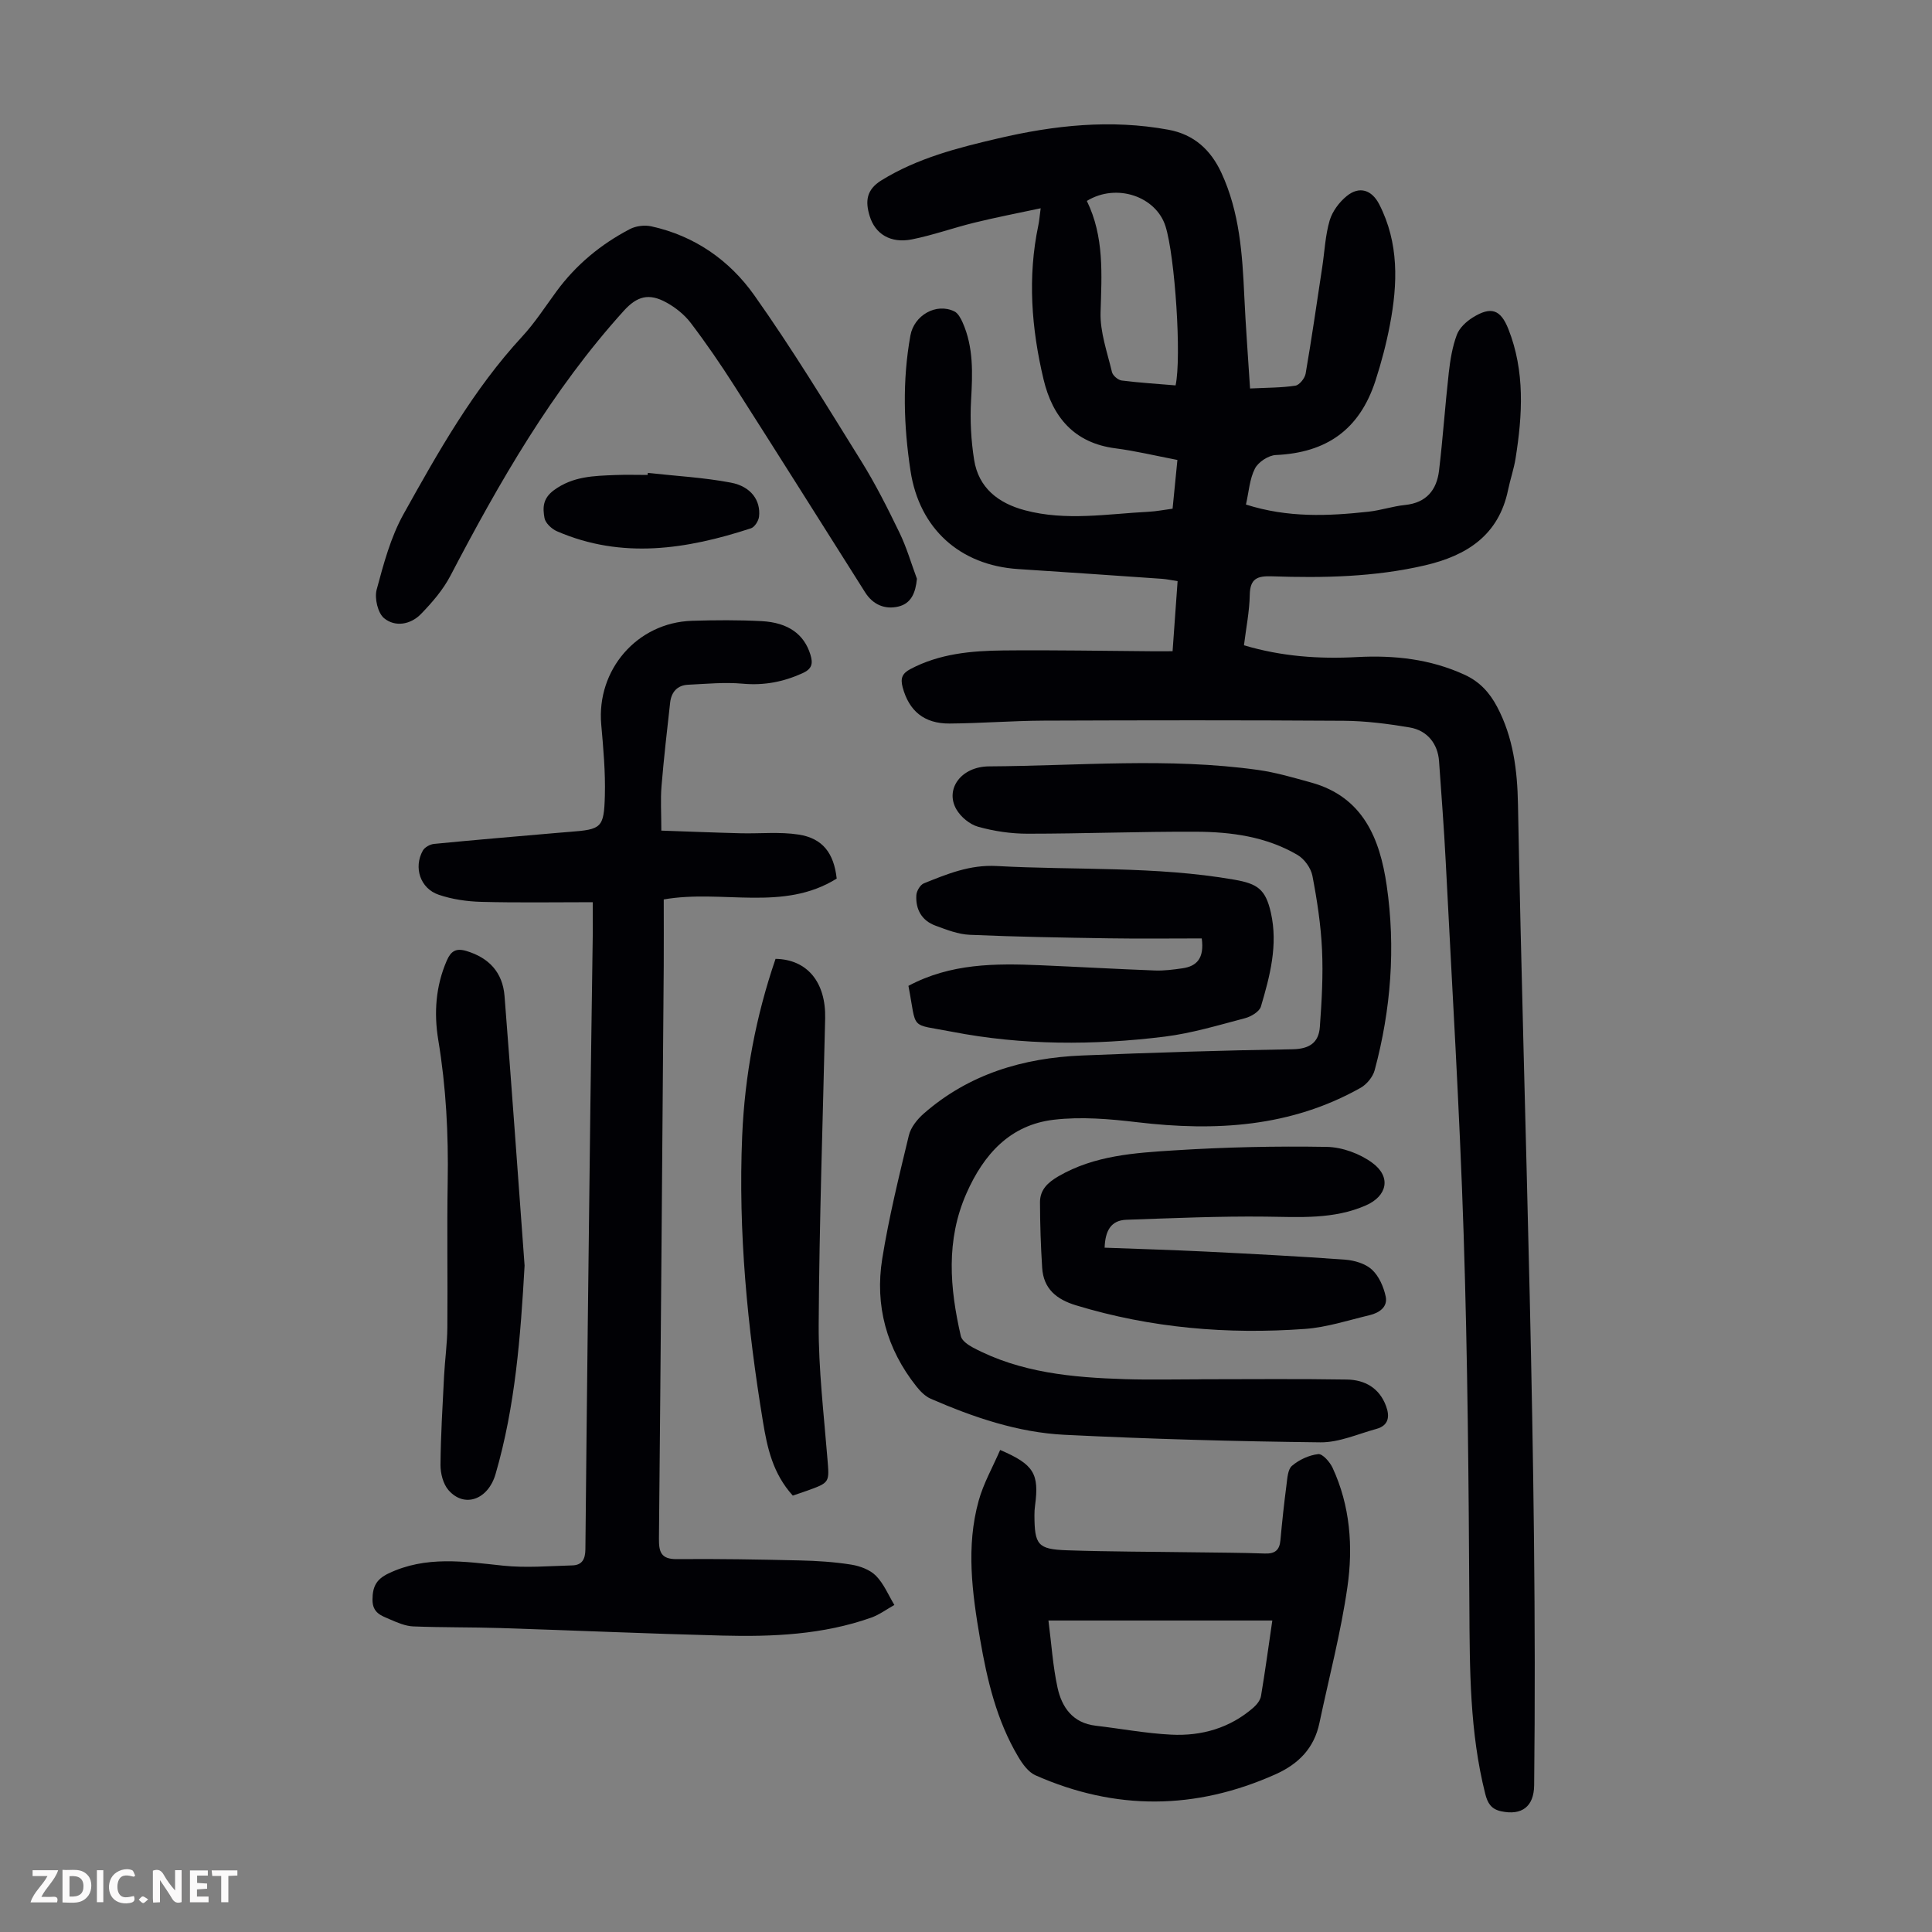
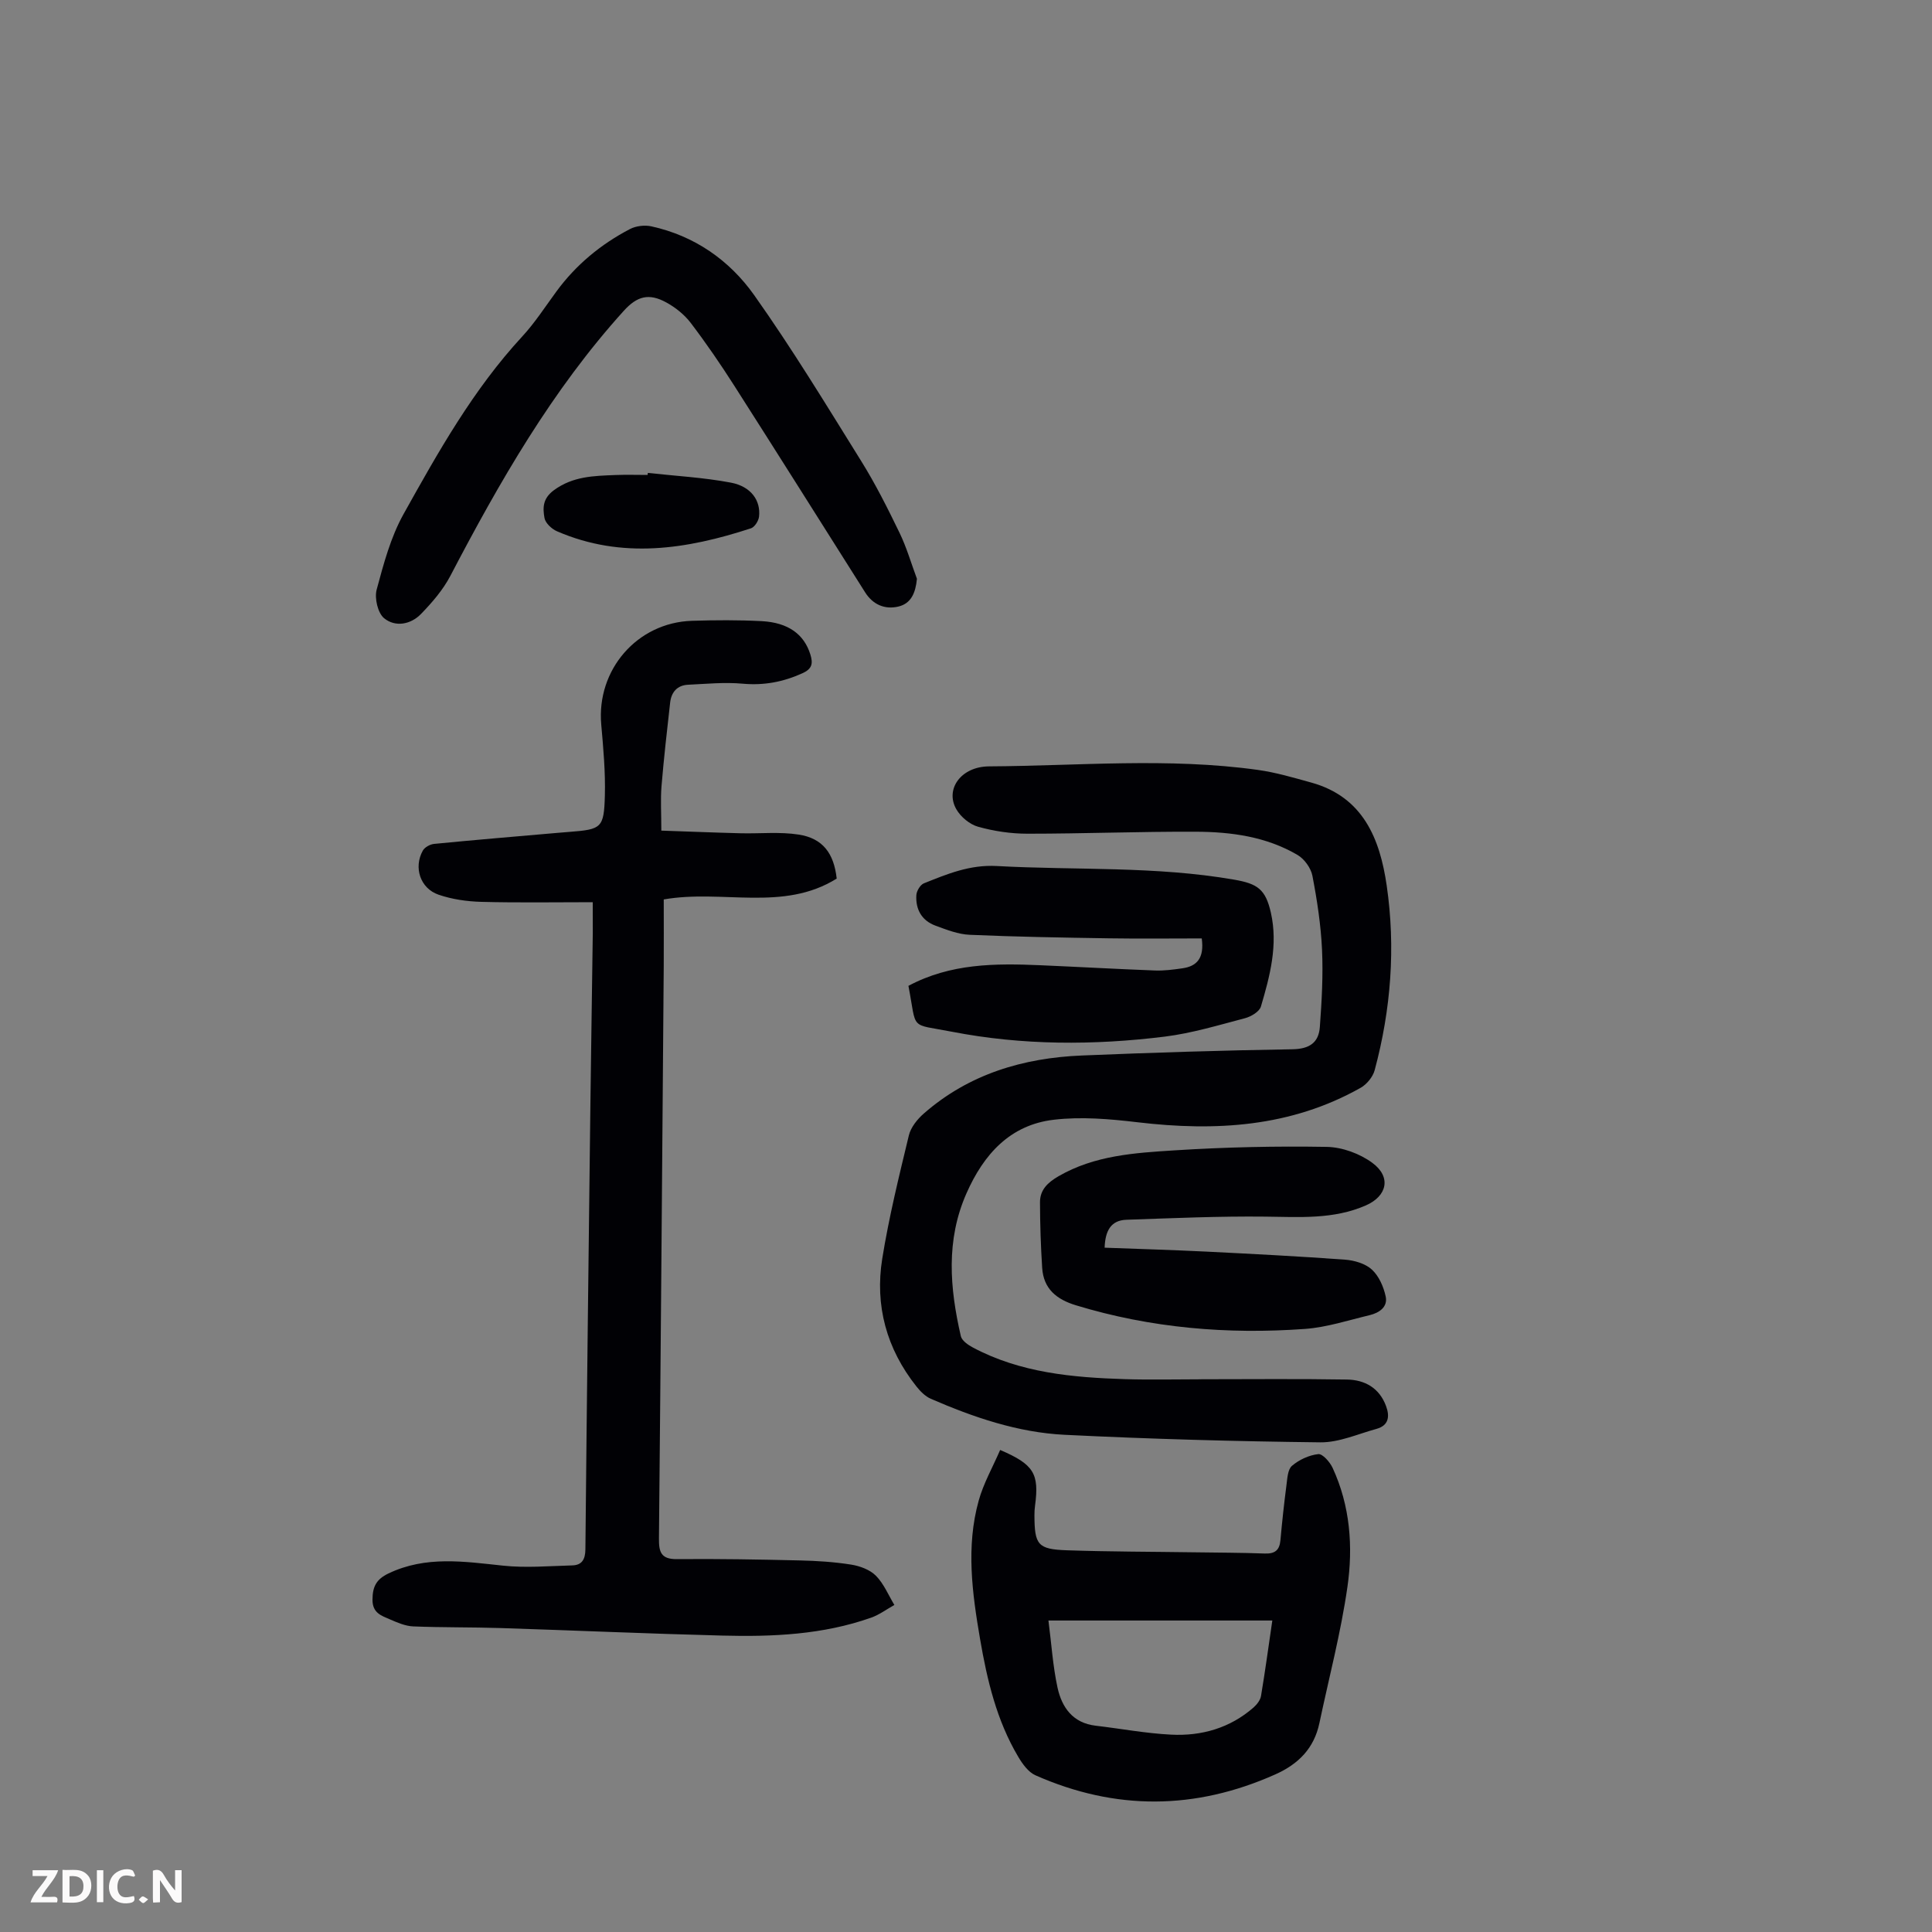
<svg xmlns="http://www.w3.org/2000/svg" enable-background="new 0 0 400 400" viewBox="0 0 400 400">
  <rect x="0" y="0" width="400" height="400" fill="#808080" stroke="none" />
  <path d="m37.59 393.81c-.92.31-1.52.05-2-.78-.7-1.2-1.52-2.34-2.47-3.78v4.59c-.55.03-.95.05-1.41.07-.03-.37-.06-.64-.06-.91 0-1.91 0-3.81 0-5.7 1.13-.41 1.77-.03 2.29.91.62 1.11 1.38 2.14 2.31 3.19v-4.2h1.35v6.61z" fill="#fbfafa" />
  <path d="m12.94 393.88v-6.75c1.9.19 3.93-.54 5.37 1.29.8 1.01.78 2.88.03 3.97-1.37 1.97-3.4 1.51-5.4 1.49m1.45-1.22c2.04.12 2.92-.58 2.89-2.21-.03-1.51-.98-2.19-2.89-2z" fill="#fbfafa" />
  <path d="m11.81 393.87h-5.49c.68-2.18 2.47-3.48 3.51-5.45h-3.08v-1.21h5.29c-.71 2.13-2.44 3.48-3.47 5.51.86 0 1.63.04 2.39-.01.79-.05 1.14.21.85 1.16" fill="#fbfafa" />
-   <path d="m39.33 393.86v-6.61h3.7v1.07h-2.22v1.52c.68.04 1.34.09 2.07.13v1.07c-.72.05-1.38.09-2.1.14v1.48h2.4v1.19h-3.85z" fill="#fbfafa" />
  <path d="m27.71 388.56c-1.15-.3-2.46-.61-3.1.64-.37.73-.41 1.93-.06 2.67.63 1.35 1.99.93 3.17.68.35.94-.01 1.32-.93 1.46-1.62.25-3.05-.27-3.76-1.48-.73-1.24-.6-3.03.31-4.17.88-1.11 2.71-1.7 4-1.16.32.13.44.74.65 1.12-.1.08-.19.16-.28.24" fill="#fbfafa" />
-   <path d="m49.15 387.24v1.07c-.59.02-1.17.05-1.87.08v5.44h-1.48v-5.44h-1.85c-.05-.4-.08-.73-.13-1.15z" fill="#fbfafa" />
  <path d="m20.06 387.21h1.33v6.62h-1.33z" fill="#fbfafa" />
  <path d="m30.68 393.25c-.49.38-.8.79-1.05.76-.32-.05-.6-.45-.9-.7.26-.24.51-.64.8-.67.29-.04.62.3 1.15.61" fill="#fbfafa" />
  <g fill="#010105">
-     <path d="m242.77 134.83c.36-5 .69-9.64 1.04-14.51-1.27-.19-2.23-.41-3.2-.48-9.93-.69-19.86-1.38-29.8-2.02-12.1-.78-20.46-8.38-22.29-20.29-1.43-9.36-1.72-18.7-.03-28.07.75-4.16 5.32-6.83 9.1-4.99.76.37 1.32 1.42 1.7 2.27 2.31 5.19 2.07 10.62 1.76 16.15-.23 4.08-.01 8.26.63 12.3.92 5.85 5.03 8.99 10.49 10.45 8.53 2.28 17.13.75 25.7.31 1.54-.08 3.08-.39 4.9-.63.33-3.35.65-6.62 1-10.09-4.53-.87-8.66-1.87-12.84-2.41-8.55-1.1-13.02-6.5-14.87-14.26-2.51-10.53-3.34-21.2-1.08-31.93.18-.84.24-1.7.48-3.51-4.91 1.05-9.34 1.9-13.72 2.98-4.34 1.06-8.57 2.59-12.93 3.46-4.43.88-7.63-1.11-8.76-4.85-.91-3-.73-5.42 2.45-7.38 7.48-4.61 15.77-6.72 24.17-8.68 11.65-2.73 23.35-3.98 35.24-1.79 5.29.97 8.76 4.16 10.97 8.93 3.76 8.12 4.34 16.81 4.74 25.55.29 6.24.77 12.46 1.19 19.09 3.47-.17 6.46-.14 9.38-.58.84-.13 1.97-1.54 2.13-2.51 1.27-7.36 2.33-14.76 3.45-22.14.48-3.19.62-6.48 1.52-9.55.56-1.89 1.99-3.81 3.55-5.07 2.62-2.12 5.18-1.27 6.72 1.73 4.1 8.01 3.83 16.44 2.21 24.92-.75 3.94-1.78 7.85-3.02 11.67-3.29 10.04-10.09 14.84-20.61 15.31-1.53.07-3.63 1.45-4.32 2.8-1.11 2.17-1.26 4.84-1.86 7.45 8.7 2.77 17.03 2.39 25.37 1.48 2.55-.28 5.03-1.13 7.58-1.39 4.4-.45 6.55-3.1 7.03-7.13.8-6.75 1.26-13.55 2.02-20.31.3-2.63.74-5.32 1.66-7.79.53-1.43 1.96-2.76 3.32-3.6 3.77-2.34 5.74-1.65 7.35 2.4 3.46 8.75 2.93 17.77 1.49 26.8-.35 2.2-1.1 4.33-1.55 6.52-1.94 9.4-8.57 13.6-17.21 15.61-10.45 2.43-21.07 2.63-31.71 2.27-2.98-.1-4.5.45-4.56 3.84-.06 3.43-.76 6.84-1.2 10.44 7.82 2.33 15.56 2.86 23.4 2.44 7.7-.41 15.14.39 22.26 3.65 3.17 1.45 5.21 3.73 6.76 6.66 3.33 6.31 4.18 13.14 4.31 20.14 1.25 67.71 4.1 135.39 3.35 203.14-.05 4.39-2.55 6.31-6.86 5.37-2.06-.45-2.79-1.7-3.27-3.62-3.21-12.73-3.21-25.67-3.28-38.68-.14-25.74-.36-51.48-1.19-77.2s-2.41-51.42-3.71-77.13c-.35-6.93-.9-13.85-1.38-20.77-.25-3.57-2.4-6.37-6.09-6.99-4.51-.76-9.1-1.35-13.66-1.38-20.71-.14-41.42-.11-62.13-.03-6.48.03-12.96.55-19.45.6-5.31.04-8.43-2.65-9.73-7.52-.49-1.85-.1-2.85 1.6-3.75 6.04-3.2 12.61-3.79 19.21-3.86 10.4-.11 20.81.1 31.21.17 1.2 0 2.4-.01 3.87-.01zm-17.75-93.23c3.63 7.43 3.07 15.2 2.84 23.07-.12 4.1 1.39 8.27 2.36 12.36.17.72 1.25 1.65 2.01 1.75 3.72.47 7.48.7 11.16 1.01 1.27-5.79-.12-26.69-2.08-32.93-1.94-6.18-10.13-9.03-16.29-5.26z" />
    <path d="m122.72 186.79c-7.9 0-15.48.13-23.06-.07-2.97-.08-6.05-.52-8.85-1.48-3.81-1.3-5.22-5.64-3.27-9.13.39-.7 1.5-1.31 2.34-1.39 8.45-.83 16.91-1.53 25.37-2.27.89-.08 1.78-.15 2.68-.22 6.6-.51 7.12-.8 7.3-7.51.13-4.9-.32-9.83-.75-14.72-1-11.33 7.43-21.11 18.79-21.47 4.81-.15 9.63-.18 14.43.07 5.56.3 8.78 2.76 10.07 6.88.59 1.89.38 3-1.64 3.91-3.98 1.8-7.96 2.56-12.37 2.16-3.74-.34-7.55.04-11.32.22-2.23.11-3.44 1.53-3.69 3.66-.65 5.77-1.31 11.54-1.79 17.33-.23 2.76-.04 5.56-.04 9.21 5.39.18 10.91.41 16.43.55 4.01.1 8.08-.34 12 .27 4.99.77 7.3 3.86 7.88 9.11-11.09 6.93-23.67 2.19-35.81 4.32 0 4.63.03 9.18 0 13.73-.31 39.52-.61 79.03-.99 118.55-.03 2.79.39 4.33 3.7 4.3 8.49-.08 16.98.07 25.47.27 3.56.08 7.14.31 10.65.87 1.8.29 3.86 1.05 5.1 2.3 1.64 1.66 2.58 4 3.82 6.05-1.6.89-3.11 2.03-4.81 2.63-9.98 3.53-20.38 3.98-30.81 3.71-15.32-.39-30.63-1.07-45.94-1.56-6.02-.19-12.05-.1-18.06-.34-1.62-.07-3.26-.78-4.78-1.44-1.77-.77-3.66-1.3-3.65-4.09.01-2.71.8-4.23 3.3-5.43 7.75-3.71 15.67-2.47 23.72-1.62 4.72.5 9.55.08 14.32-.05 2.01-.05 2.72-1.22 2.74-3.33.29-30.56.66-61.12 1.03-91.68.15-11.98.34-23.95.5-35.93.01-1.97-.01-3.95-.01-6.37z" />
    <path d="m248.72 285.56c10.05 0 20.11-.11 30.16.06 3.68.06 6.69 1.73 8.08 5.47.82 2.2.55 4.05-1.99 4.75-3.84 1.05-7.73 2.82-11.59 2.78-17.66-.2-35.33-.69-52.97-1.56-9.67-.48-18.84-3.61-27.7-7.46-1.15-.5-2.18-1.55-2.98-2.56-6.18-7.78-8.63-16.74-7.07-26.45 1.38-8.58 3.47-17.06 5.51-25.52.4-1.67 1.75-3.35 3.1-4.53 9.35-8.18 20.58-11.51 32.72-12.01 14.52-.6 29.06-1.06 43.59-1.29 3.53-.06 5.44-1.37 5.68-4.61.39-5.33.7-10.7.45-16.03-.24-5.12-1.02-10.24-1.99-15.28-.31-1.6-1.66-3.48-3.08-4.31-6.45-3.79-13.7-4.78-21.01-4.81-11.63-.05-23.26.41-34.9.41-3.42 0-6.93-.52-10.22-1.44-1.73-.48-3.6-2.03-4.51-3.62-2.39-4.17.99-8.85 6.77-8.88 18.55-.11 37.13-1.85 55.64.73 3.74.52 7.42 1.61 11.07 2.62 10.77 2.98 14.22 11.68 15.62 21.31 1.87 12.85.89 25.68-2.49 38.24-.37 1.39-1.63 2.92-2.89 3.64-14.49 8.17-30.1 9.05-46.22 7.14-5.73-.68-11.64-1.19-17.32-.52-9.05 1.06-14.51 7.14-18.08 15.23-4.3 9.73-3.46 19.63-1.17 29.57.21.93 1.49 1.82 2.48 2.35 9.86 5.25 20.65 6.22 31.54 6.56 5.26.16 10.52.03 15.78.03-.01-.02-.01-.01-.01-.01z" />
    <path d="m207.07 300.2c7.01 3 8.1 4.93 7.23 11.49-.09.66-.14 1.34-.13 2.01.02 6.15.68 7.06 6.73 7.27 8.83.3 17.67.29 26.51.42 4.81.07 9.62.07 14.42.25 2.11.08 3.08-.66 3.27-2.76.34-3.79.75-7.57 1.24-11.34.19-1.42.26-3.3 1.15-4.06 1.48-1.26 3.53-2.21 5.44-2.42.89-.1 2.41 1.63 2.97 2.84 3.64 7.86 4.27 16.32 3.07 24.66-1.36 9.48-3.82 18.79-5.8 28.18-1.1 5.21-4.3 8.47-9.13 10.63-16.57 7.4-33.12 7.51-49.67.18-1.46-.65-2.67-2.33-3.54-3.8-4.48-7.52-6.46-15.91-7.92-24.42-1.63-9.51-2.93-19.1-.29-28.61.99-3.59 2.89-6.91 4.45-10.52zm56.35 35.31c-15.59 0-30.73 0-46.35 0 .62 4.82.91 9.41 1.87 13.85.89 4.12 3.16 7.38 7.92 7.93 5.21.61 10.39 1.59 15.61 1.85 6.31.32 12.19-1.36 17.07-5.63.69-.61 1.4-1.52 1.54-2.38.85-5.07 1.54-10.16 2.34-15.62z" />
    <path d="m189.84 119.83c-.28 2.92-1.2 5.12-3.84 5.75-2.79.66-5.27-.38-6.89-2.95-9.03-14.28-18.02-28.58-27.11-42.81-2.83-4.43-5.8-8.77-8.98-12.95-1.31-1.72-3.16-3.21-5.07-4.25-3.6-1.98-6.05-1.31-8.8 1.73-14.85 16.41-25.73 35.41-35.91 54.88-1.52 2.9-3.77 5.51-6.07 7.88-2.13 2.2-5.33 2.78-7.64.89-1.31-1.07-2.02-4.13-1.55-5.91 1.44-5.35 2.91-10.89 5.58-15.67 7.18-12.88 14.42-25.78 24.55-36.74 2.64-2.86 4.78-6.19 7.1-9.35 4.05-5.52 9.2-9.77 15.22-12.91 1.25-.65 3.03-.86 4.41-.56 8.94 1.95 16.19 7.02 21.31 14.25 7.87 11.11 14.96 22.79 22.16 34.36 2.95 4.74 5.47 9.76 7.9 14.78 1.49 3.06 2.44 6.38 3.63 9.58z" />
    <path d="m188.08 204.11c8.72-4.66 17.97-4.67 27.27-4.27 7.92.34 15.84.79 23.77 1.09 1.88.07 3.79-.18 5.67-.45 3.03-.43 4.57-2.11 4.02-6.19-6.37 0-12.8.08-19.23-.02-9.61-.15-19.22-.31-28.82-.73-2.38-.1-4.78-1.05-7.07-1.89-2.85-1.04-4.15-3.37-3.97-6.32.05-.87.81-2.14 1.55-2.44 4.83-1.94 9.54-3.9 15.09-3.59 16.38.9 32.85-.01 49.14 2.82 4.85.84 6.52 1.97 7.62 6.84 1.51 6.68-.19 13.11-2.06 19.43-.31 1.06-2.04 2.09-3.3 2.42-5.49 1.44-10.99 3.11-16.6 3.81-14.71 1.82-29.49 1.82-44.07-1.01-8.96-1.74-7.2-.12-9.01-9.5z" />
    <path d="m228.7 258.32c7.21.27 14.11.47 21.01.81 9.6.48 19.19.97 28.77 1.67 1.92.14 4.2.81 5.55 2.05 1.46 1.34 2.43 3.56 2.86 5.56.48 2.2-1.36 3.41-3.32 3.88-4.44 1.06-8.87 2.52-13.38 2.85-16.06 1.16-31.92-.17-47.42-4.89-4.05-1.23-6.72-3.42-7-7.76-.29-4.52-.44-9.06-.45-13.59 0-2.56 1.6-4.08 3.83-5.37 7.47-4.33 15.8-4.84 24.01-5.36 10.48-.67 21.01-.9 31.51-.72 3.22.05 6.89 1.4 9.49 3.33 3.94 2.92 3.02 6.87-1.38 8.79-6.7 2.93-13.72 2.4-20.79 2.32-9.6-.11-19.21.32-28.81.65-3.14.12-4.36 2.23-4.48 5.78z" />
-     <path d="m108.61 262.03c-.83 14.62-1.91 29.07-6.01 43.16-1.54 5.3-6.46 7.1-9.75 3.32-1.11-1.28-1.66-3.46-1.65-5.23.05-6.13.43-12.25.74-18.38.17-3.34.65-6.67.68-10.01.09-10.06-.1-20.13.07-30.19.17-9.86-.33-19.63-1.95-29.37-.92-5.57-.55-11.13 1.76-16.45.86-1.97 1.9-2.64 4.09-1.98 4.6 1.39 7.48 4.38 7.87 9.33 1.46 18.59 2.78 37.2 4.15 55.8z" />
-     <path d="m164.14 309.65c-4.13-4.57-5.28-9.84-6.18-15.32-3.22-19.59-5.14-39.26-4.3-59.13.53-12.57 2.84-24.82 6.91-36.68 6.56.12 10.44 4.83 10.27 12.34-.48 21.13-1.22 42.25-1.34 63.38-.05 9.25 1.07 18.52 1.81 27.77.4 4.93.54 4.92-4.26 6.64-.94.33-1.88.64-2.91 1z" />
+     <path d="m108.61 262.03z" />
    <path d="m134.13 97.91c5.75.64 11.56.94 17.22 2.02 4.15.79 6.18 3.71 5.8 7.04-.1.88-.91 2.16-1.67 2.41-13.31 4.35-26.7 6.44-40.15.62-1.1-.47-2.41-1.7-2.6-2.75-.36-2.06-.42-4.01 1.95-5.76 3.95-2.9 8.27-2.96 12.7-3.14 2.23-.09 4.47-.02 6.7-.02.03-.13.04-.28.05-.42z" />
  </g>
</svg>